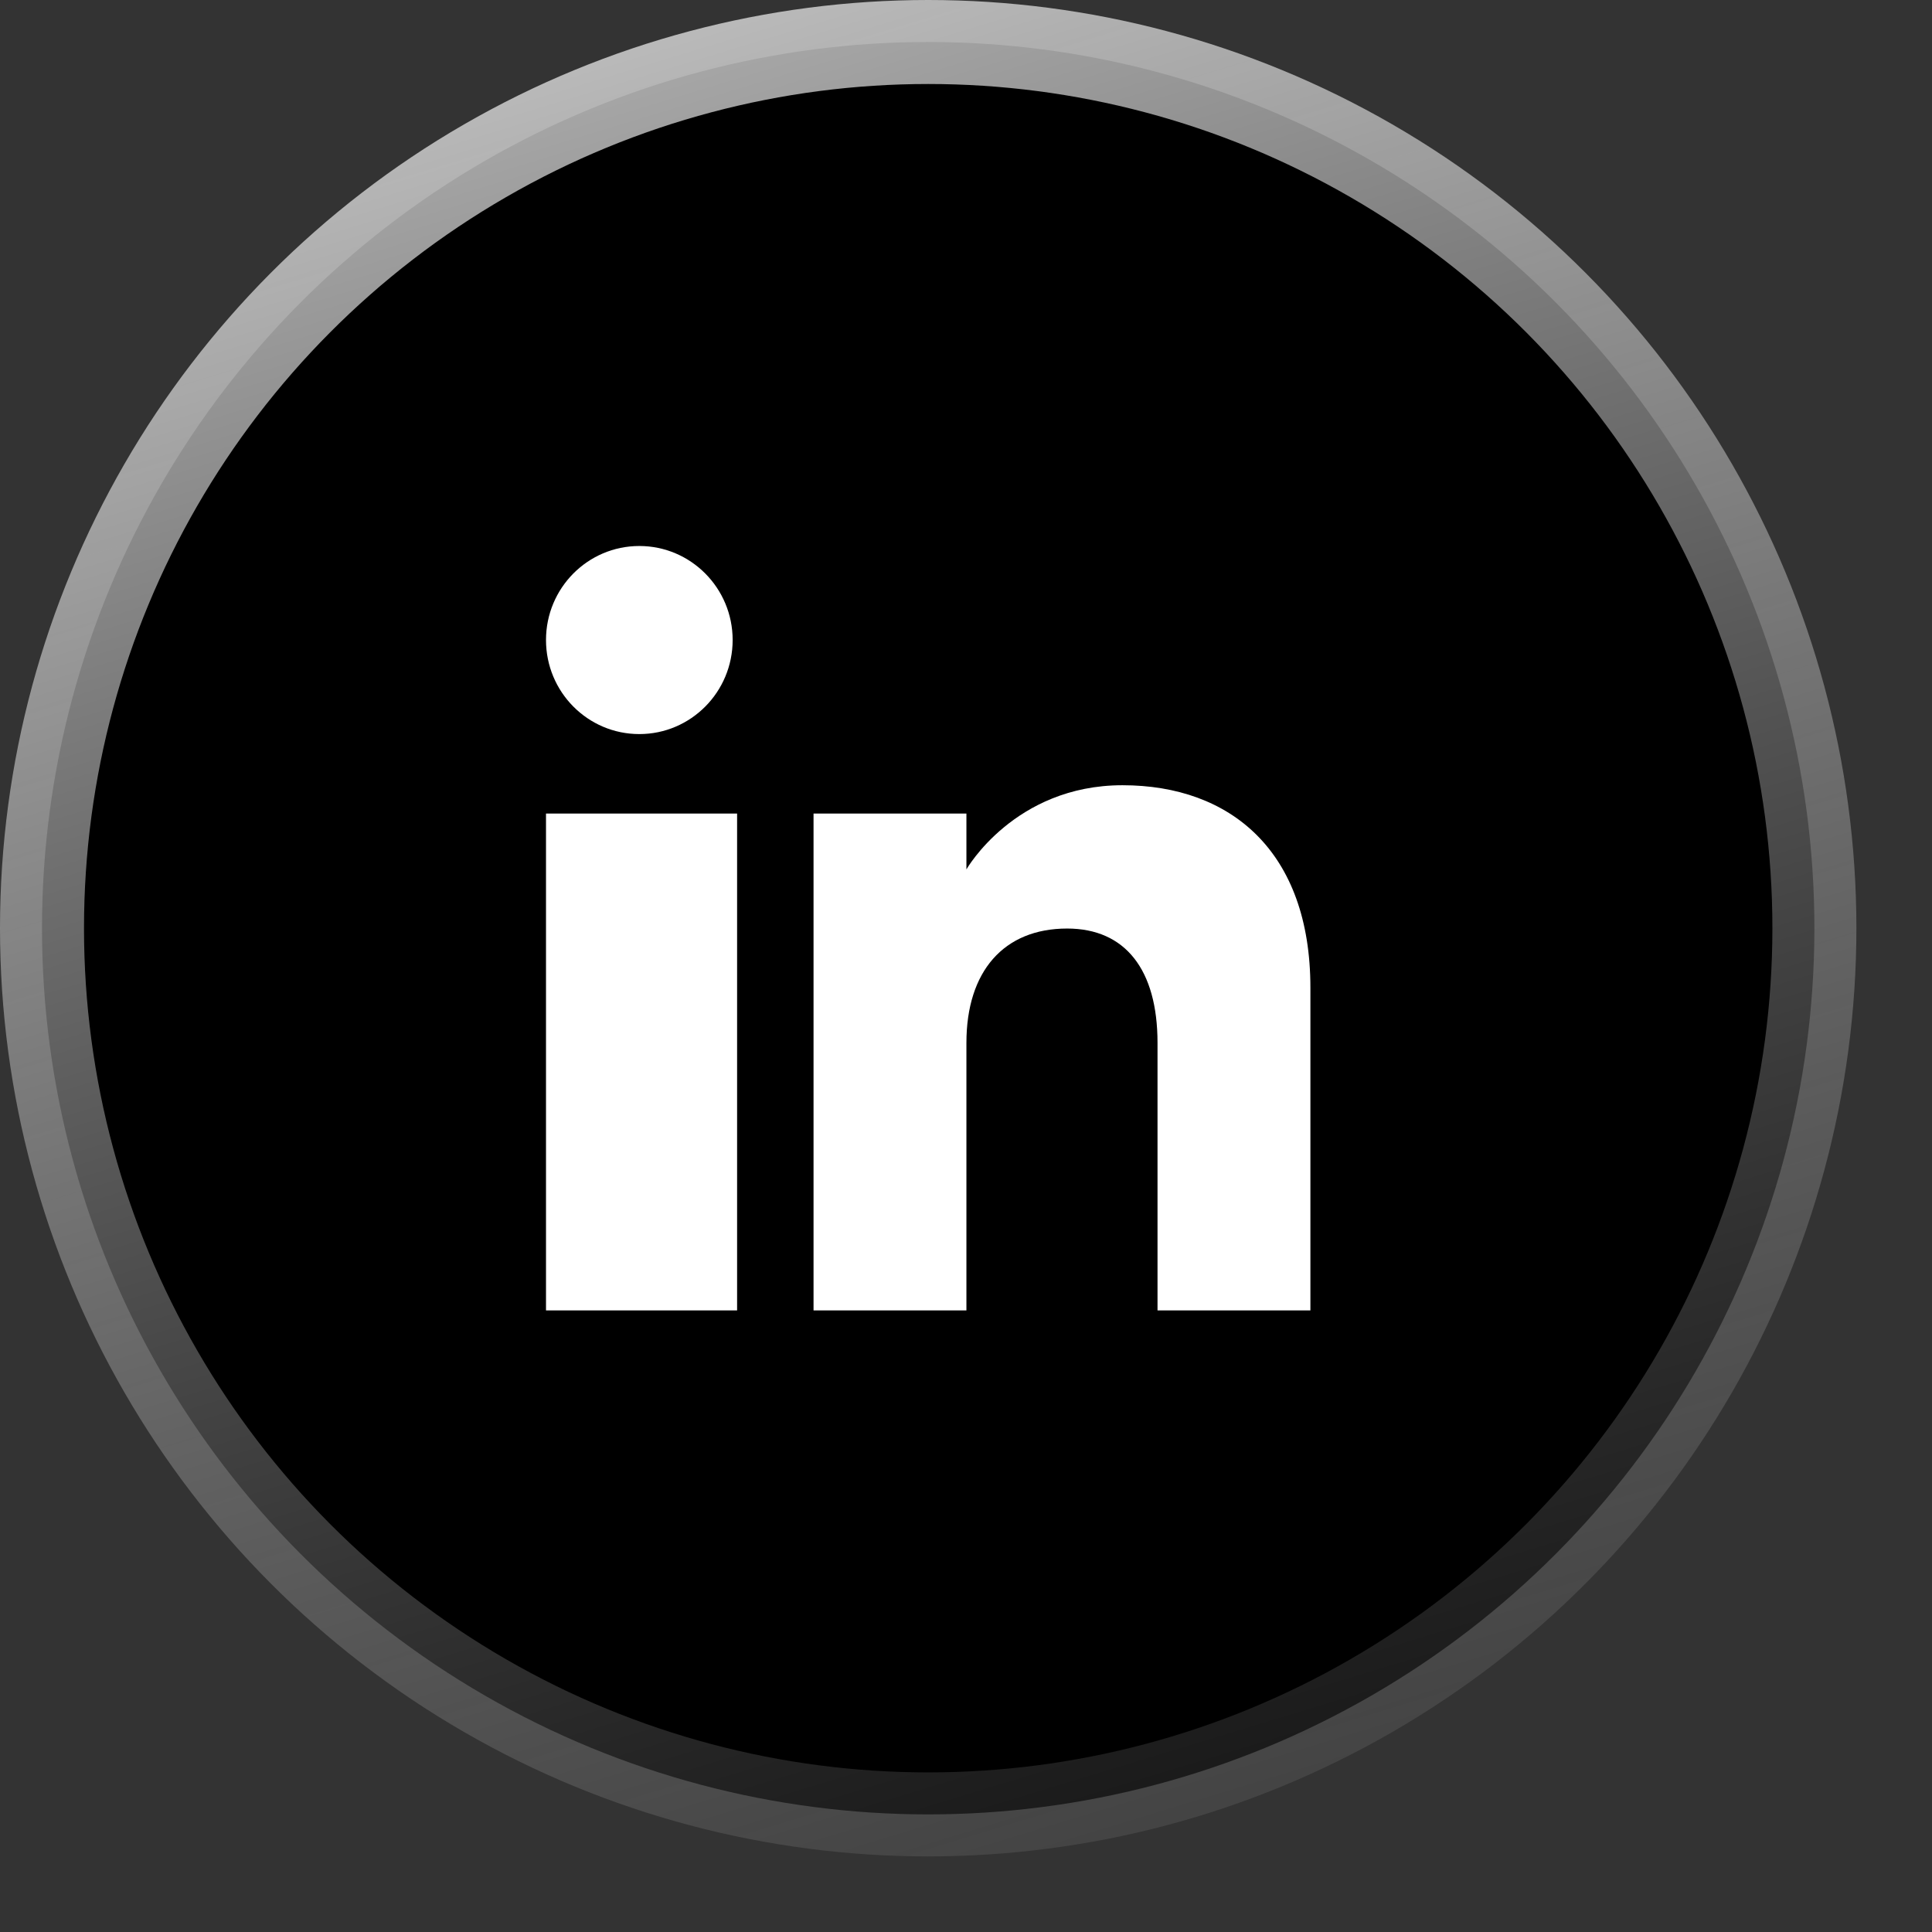
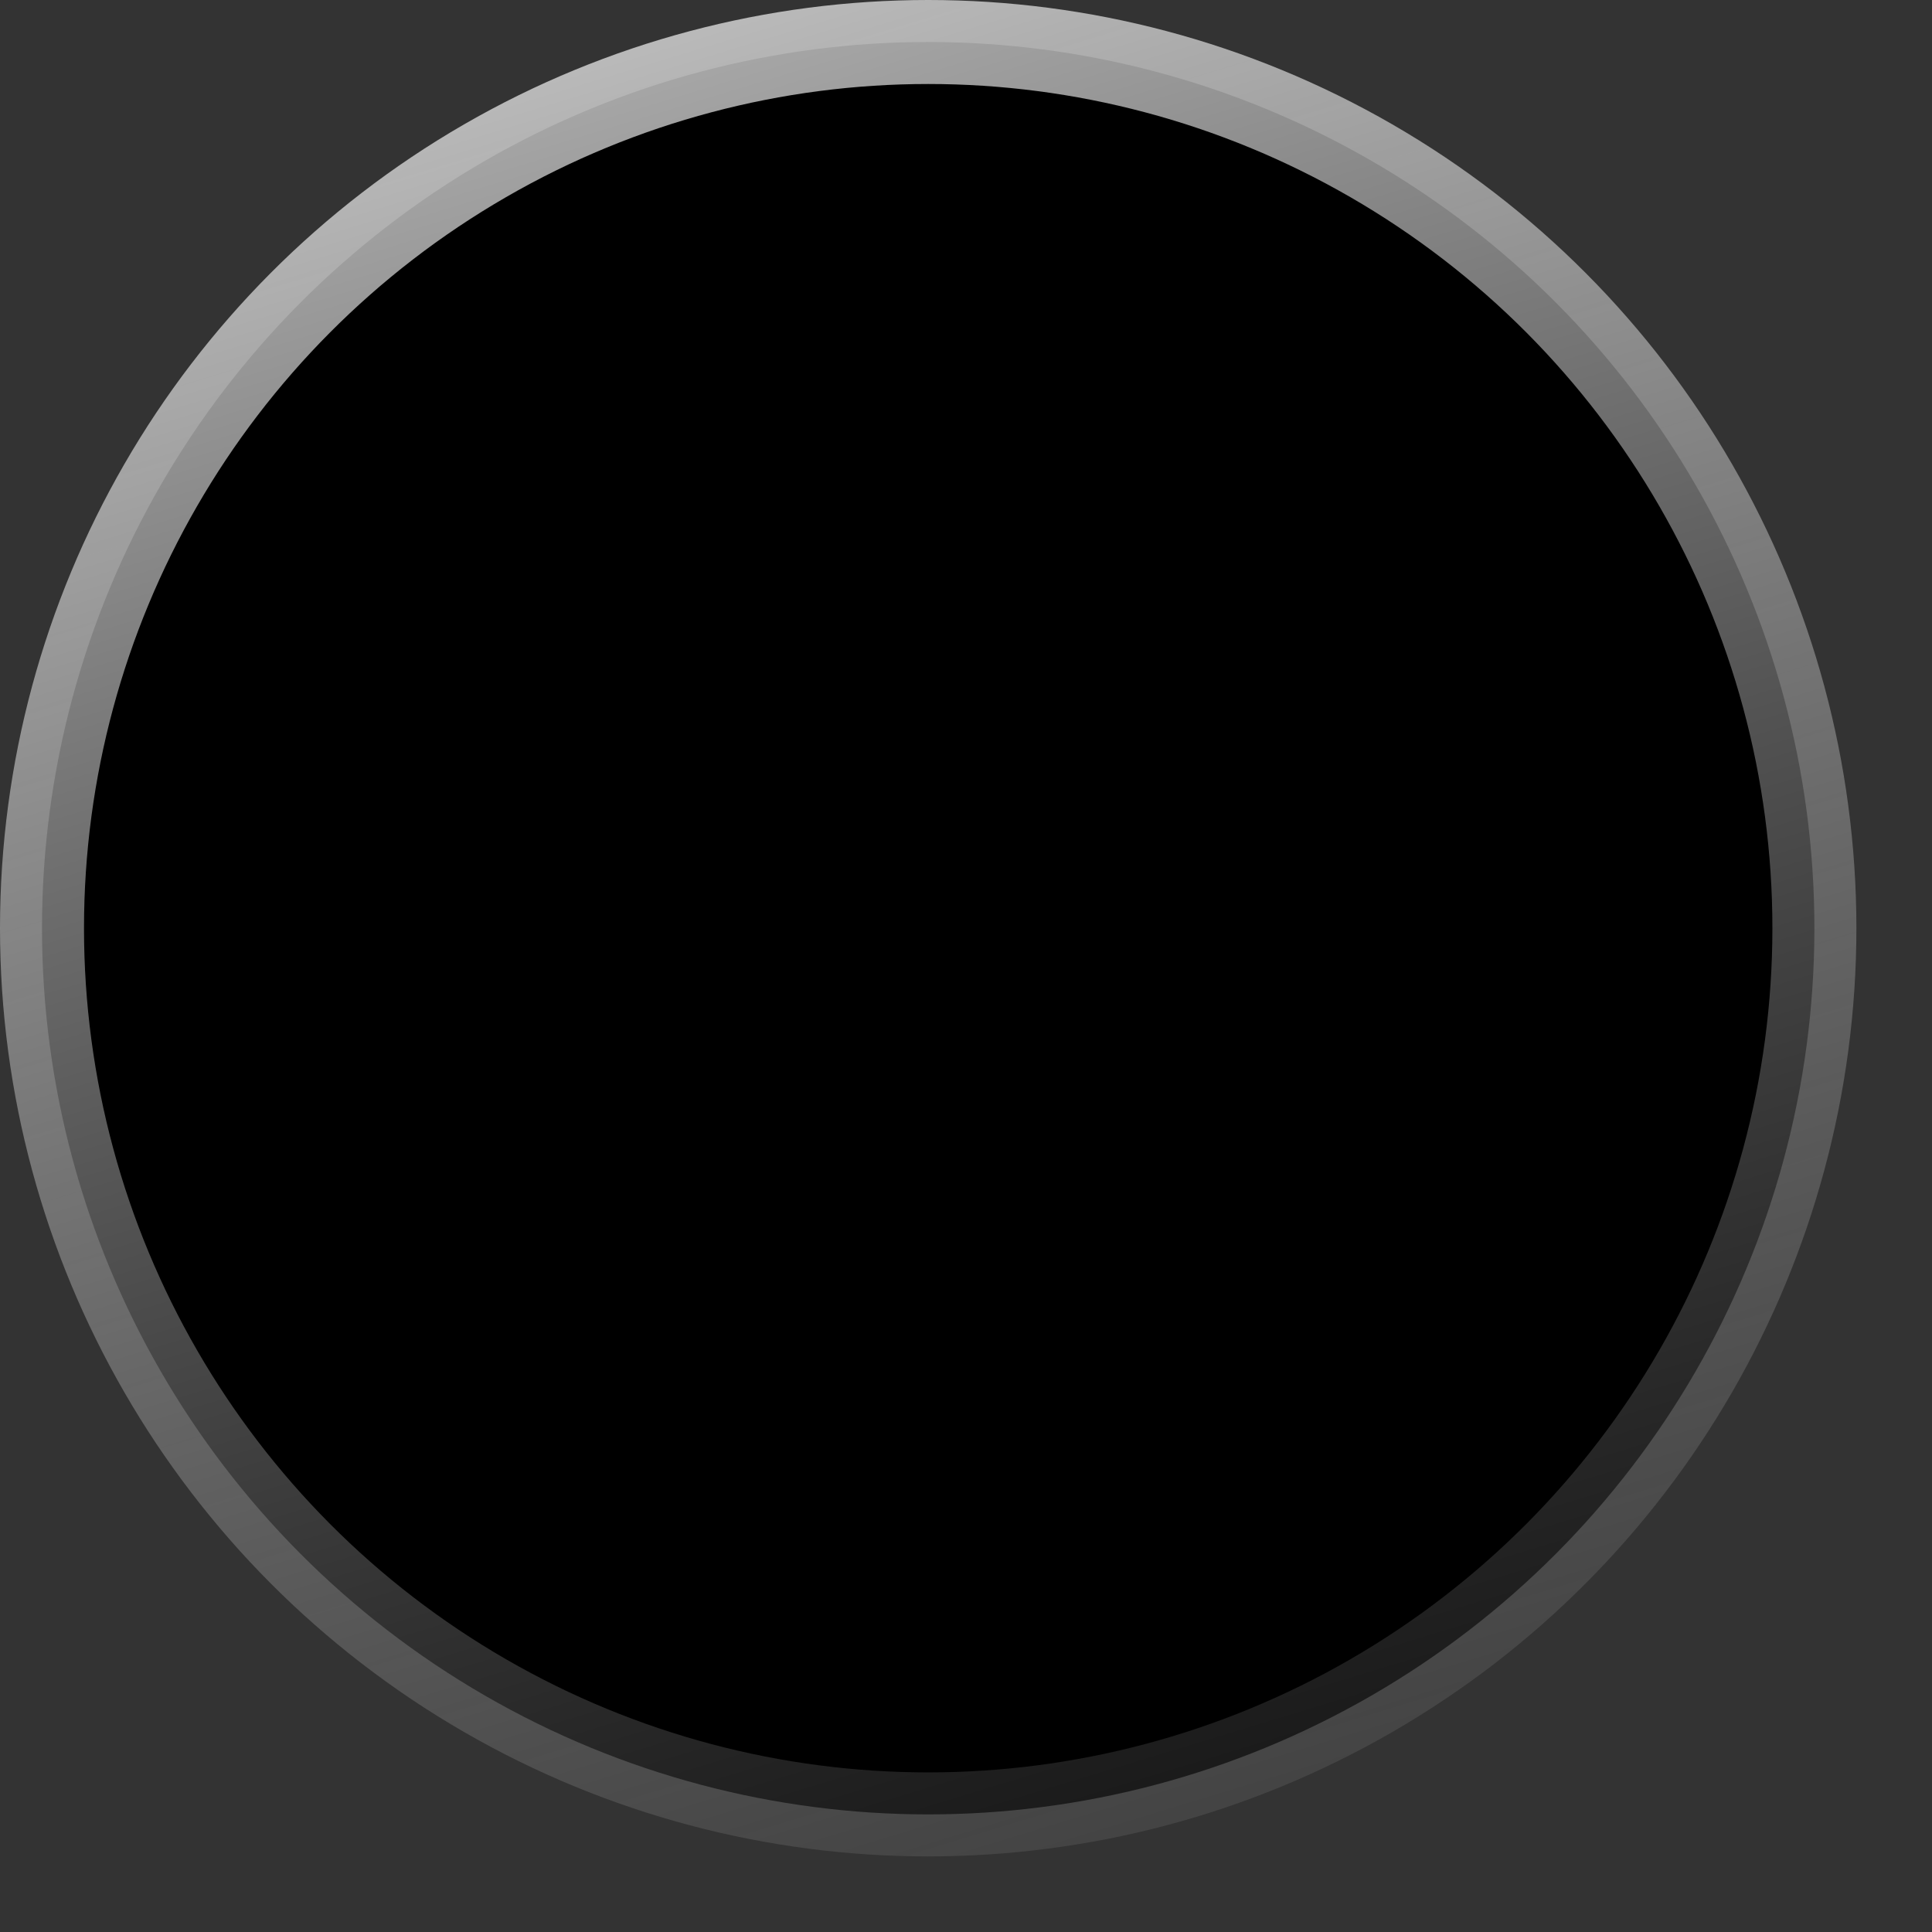
<svg xmlns="http://www.w3.org/2000/svg" width="23" height="23" viewBox="0 0 23 23" fill="none">
  <rect x="0" y="0" width="23" height="23" fill="#333333" stroke="none" />
  <circle cx="11.05" cy="11.05" r="10.55" fill="black" stroke="url(#paint0_linear_161_31)" />
-   <path fill-rule="evenodd" clip-rule="evenodd" d="M15.6 15.6H13.78V12.415C13.78 11.542 13.395 11.054 12.704 11.054C11.951 11.054 11.505 11.562 11.505 12.415V15.6H9.685V9.685H11.505V10.35C11.505 10.35 12.076 9.348 13.363 9.348C14.65 9.348 15.6 10.134 15.6 11.759V15.6ZM7.611 8.739C6.997 8.739 6.5 8.238 6.5 7.619C6.5 7.001 6.997 6.5 7.611 6.5C8.224 6.5 8.722 7.001 8.722 7.619C8.722 8.238 8.224 8.739 7.611 8.739ZM6.5 15.6H8.775V9.685H6.5V15.6Z" fill="white" />
  <defs>
    <linearGradient id="paint0_linear_161_31" x1="0" y1="0" x2="7.863" y2="25.835" gradientUnits="userSpaceOnUse">
      <stop stop-color="white" stop-opacity="0.76" />
      <stop offset="1" stop-color="#999999" stop-opacity="0.1" />
    </linearGradient>
  </defs>
</svg>